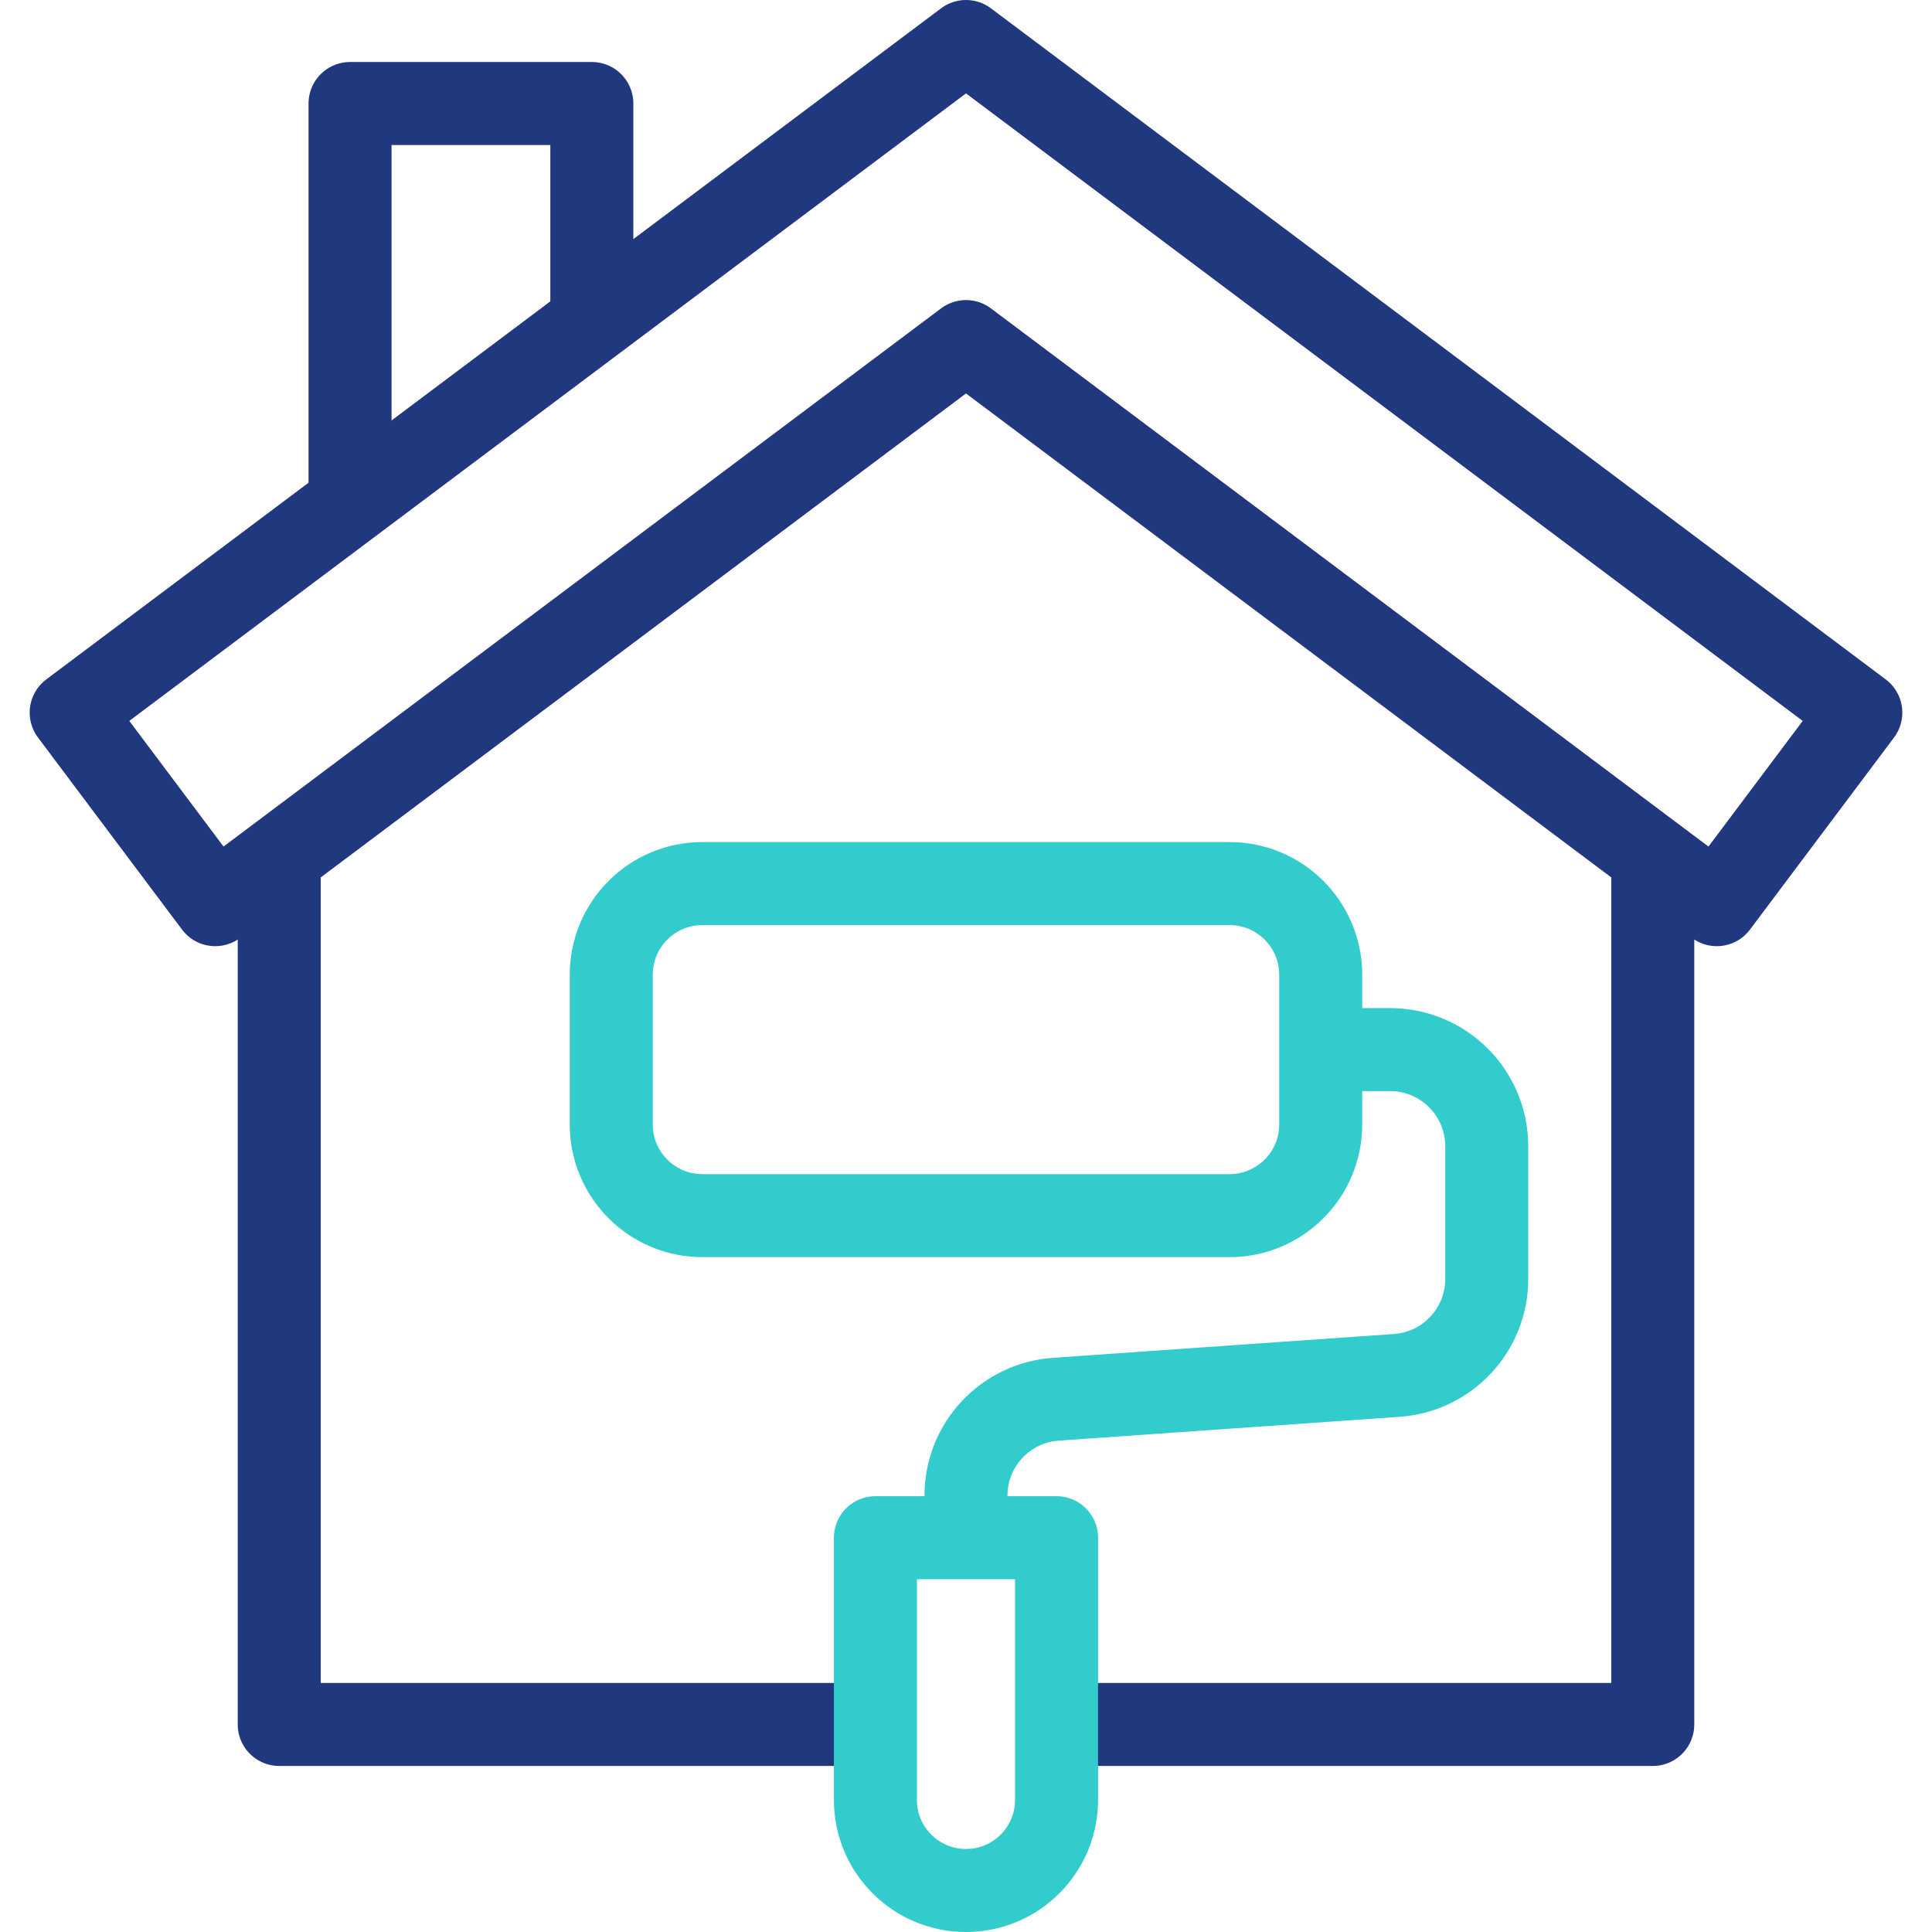
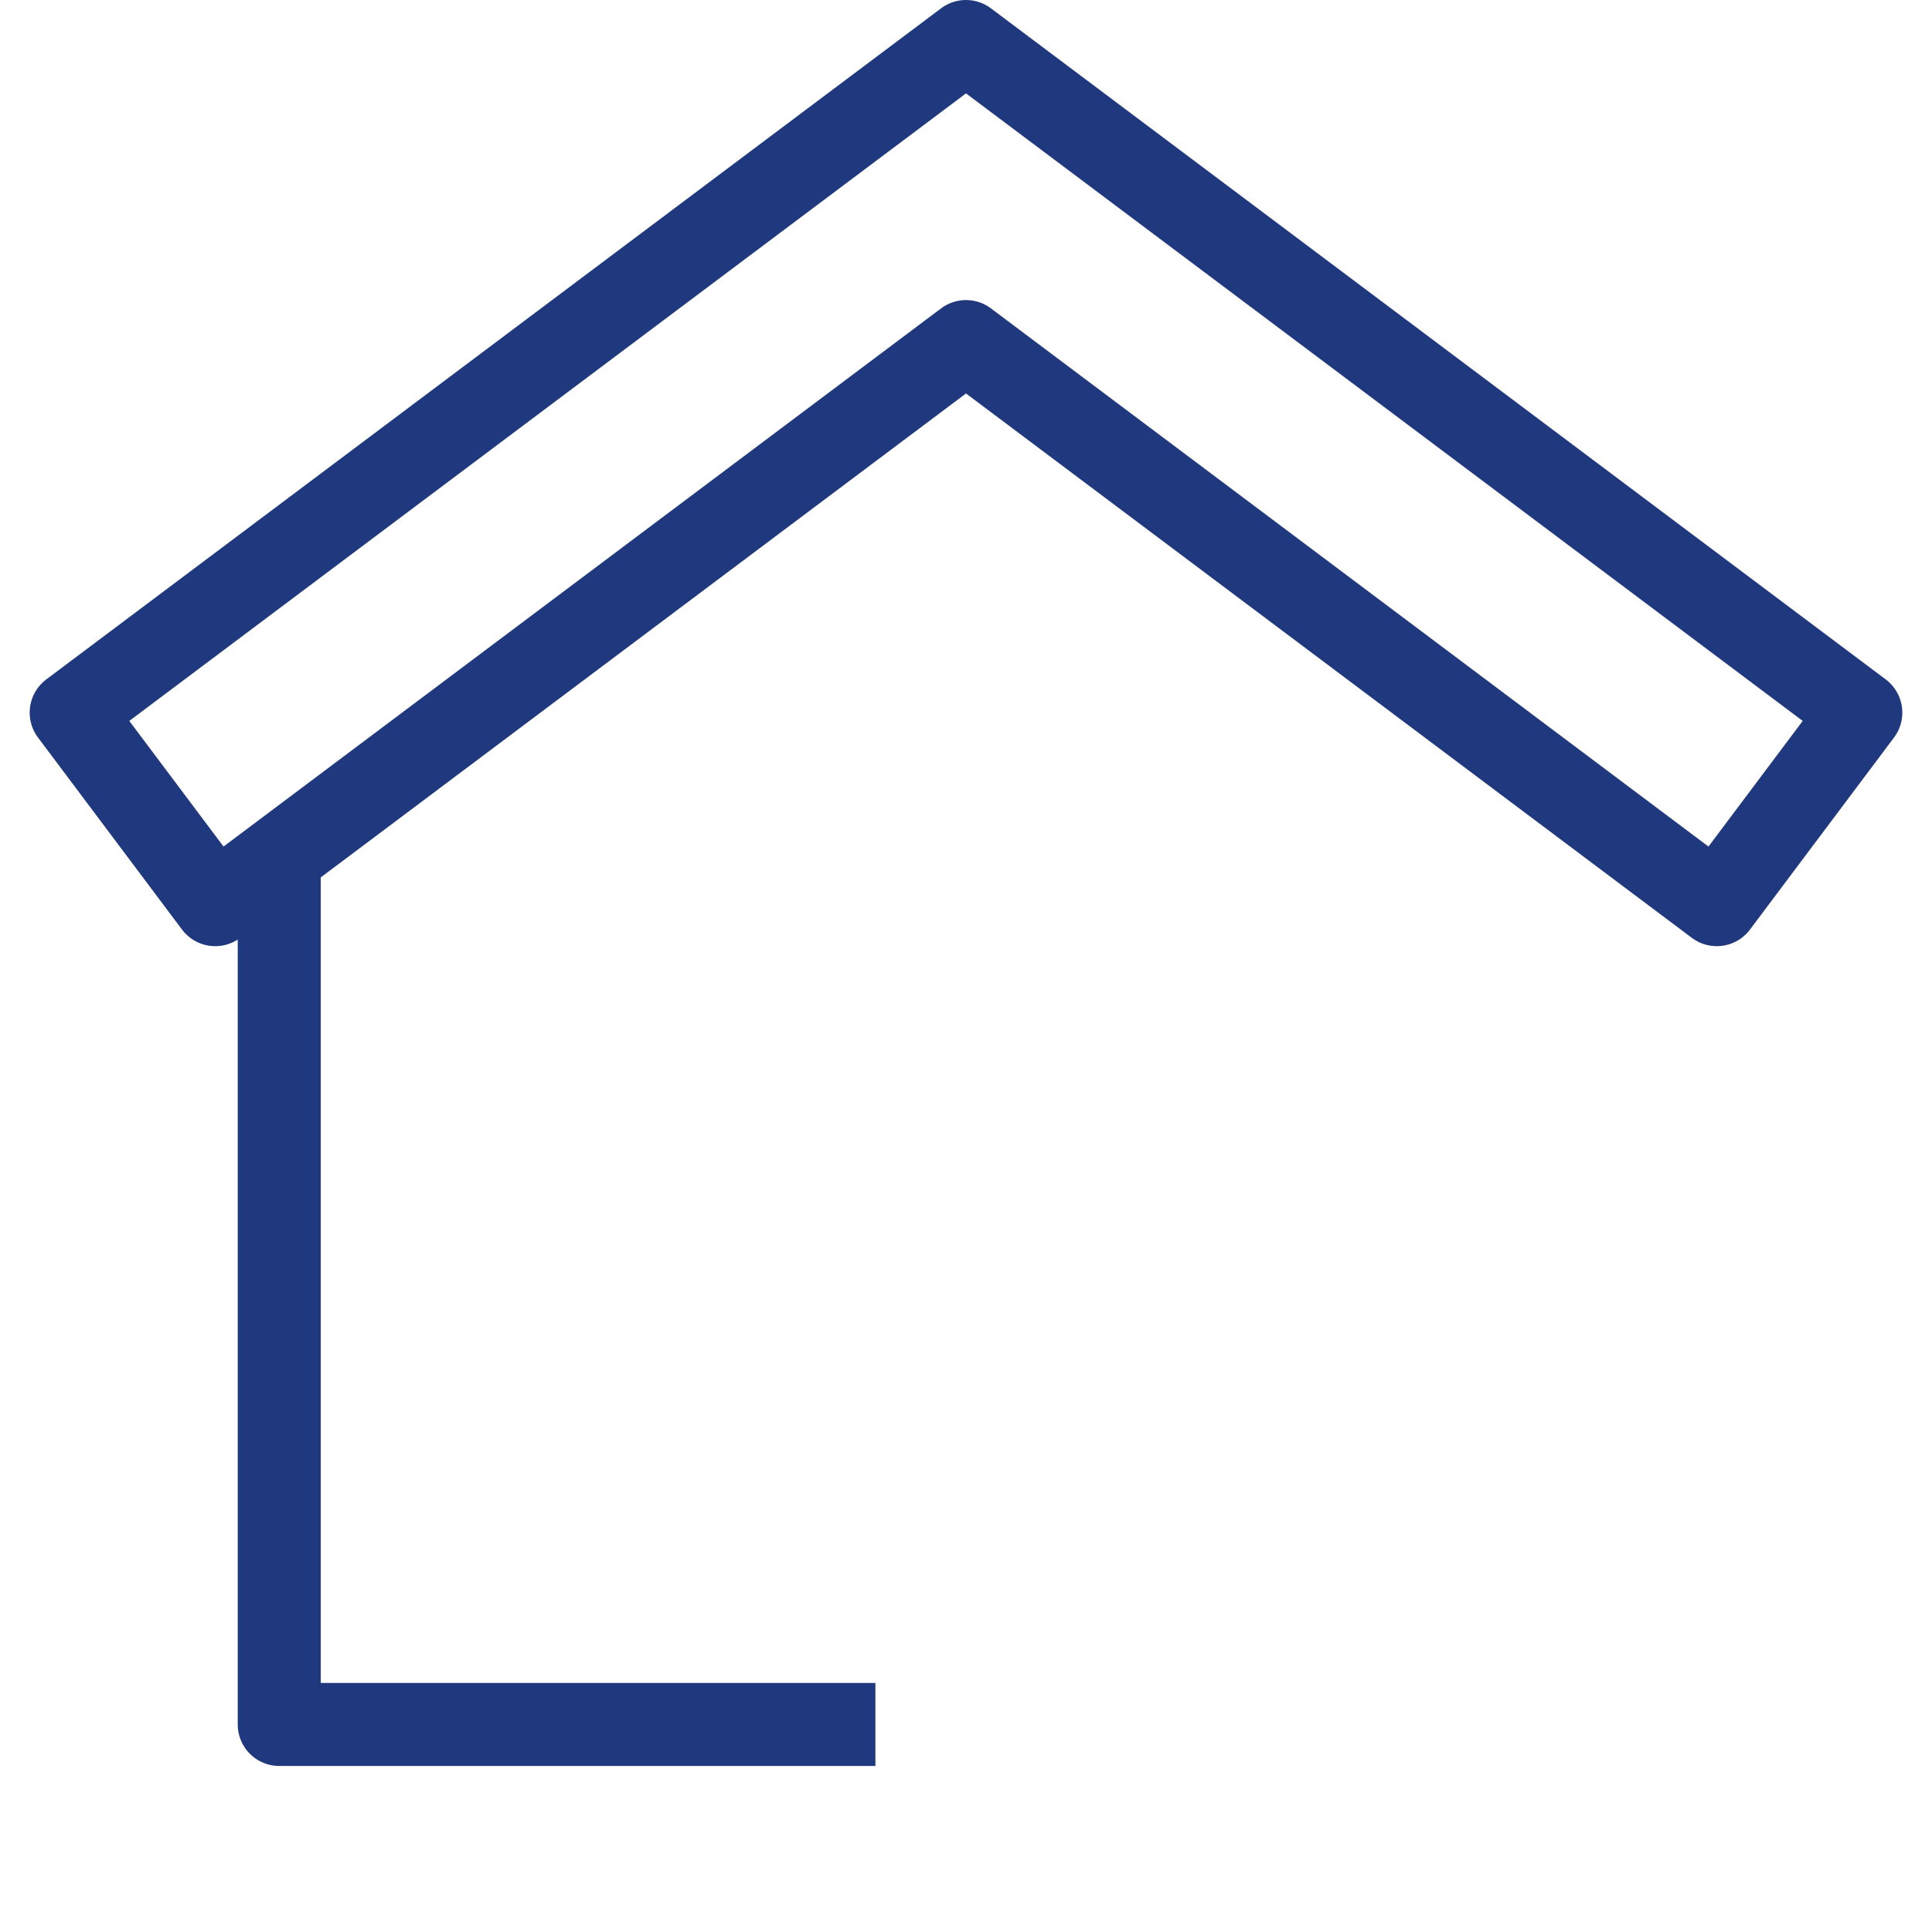
<svg xmlns="http://www.w3.org/2000/svg" version="1.1" id="Capa_1" x="0px" y="0px" viewBox="0 0 512 512" style="enable-background:new 0 0 512 512;" xml:space="preserve" width="300" height="300">
  <g width="100%" height="100%" transform="matrix(1,0,0,1,0,0)">
    <g>
      <g>
-         <polyline style="stroke-linejoin: round; stroke-miterlimit: 10;" points="156.844,85.367 &#10;&#09;&#09;&#09;156.844,27.431 92.765,27.431 92.765,133.426 &#09;&#09;" fill="none" fill-opacity="1" stroke="#20387d" stroke-opacity="1" data-original-stroke-color="#000000ff" stroke-width="22" data-original-stroke-width="22" />
        <polyline style="stroke-linejoin: round; stroke-miterlimit: 10;" points="74,228.54 &#10;&#09;&#09;&#09;74,457 231.994,457 &#09;&#09;" fill="none" fill-opacity="1" stroke="#20387d" stroke-opacity="1" data-original-stroke-color="#000000ff" stroke-width="22" data-original-stroke-width="22" />
-         <polyline style="stroke-linejoin: round; stroke-miterlimit: 10;" points="279.994,457 &#10;&#09;&#09;&#09;438,457 438,228.54 &#09;&#09;" fill="none" fill-opacity="1" stroke="#20387d" stroke-opacity="1" data-original-stroke-color="#000000ff" stroke-width="22" data-original-stroke-width="22" />
        <polygon style="stroke-linejoin: round; stroke-miterlimit: 10;" points="493.134,188.85 &#10;&#09;&#09;&#09;256,11 18.866,188.85 18.866,188.851 57.037,239.745 256,90.522 454.964,239.745 493.134,188.851 &#09;&#09;" fill="none" fill-opacity="1" stroke="#20387d" stroke-opacity="1" data-original-stroke-color="#000000ff" stroke-width="22" data-original-stroke-width="22" />
-         <path style="stroke-linejoin: round; stroke-miterlimit: 10;" d="M350.002,278.157h18.38&#10;&#09;&#09;&#09;c14.15,0,25.62,11.471,25.62,25.62v35.16c0,13.457-10.411,24.62-23.835,25.558l-90.339,6.311&#10;&#09;&#09;&#09;c-13.424,0.938-23.835,12.101-23.835,25.558v9.798" fill="none" fill-opacity="1" stroke="#33cccc" stroke-opacity="1" data-original-stroke-color="#33ccccff" stroke-width="22" data-original-stroke-width="22" />
-         <path style="stroke-linecap: round; stroke-linejoin: round; stroke-miterlimit: 10;" d="&#10;&#09;&#09;&#09;M325.841,234.157l-139.694,0c-13.344,0-24.161,10.817-24.161,24.161l0,39.677c0,13.344,10.817,24.161,24.161,24.161l139.694,0&#10;&#09;&#09;&#09;c13.344,0,24.161-10.817,24.161-24.161v-39.677C350.002,244.975,339.185,234.157,325.841,234.157z" fill="none" fill-opacity="1" stroke="#33cccc" stroke-opacity="1" data-original-stroke-color="#33ccccff" stroke-width="22" data-original-stroke-width="22" />
-         <path style="stroke-linecap: round; stroke-linejoin: round; stroke-miterlimit: 10;" d="&#10;&#09;&#09;&#09;M255.994,501L255.994,501c-13.255,0-24-10.745-24-24l0-69.492l48,0l0,69.492C279.994,490.255,269.248,501,255.994,501z" fill="none" fill-opacity="1" stroke="#33cccc" stroke-opacity="1" data-original-stroke-color="#33ccccff" stroke-width="22" data-original-stroke-width="22" />
      </g>
    </g>
    <g>
</g>
    <g>
</g>
    <g>
</g>
    <g>
</g>
    <g>
</g>
    <g>
</g>
    <g>
</g>
    <g>
</g>
    <g>
</g>
    <g>
</g>
    <g>
</g>
    <g>
</g>
    <g>
</g>
    <g>
</g>
    <g>
</g>
  </g>
</svg>